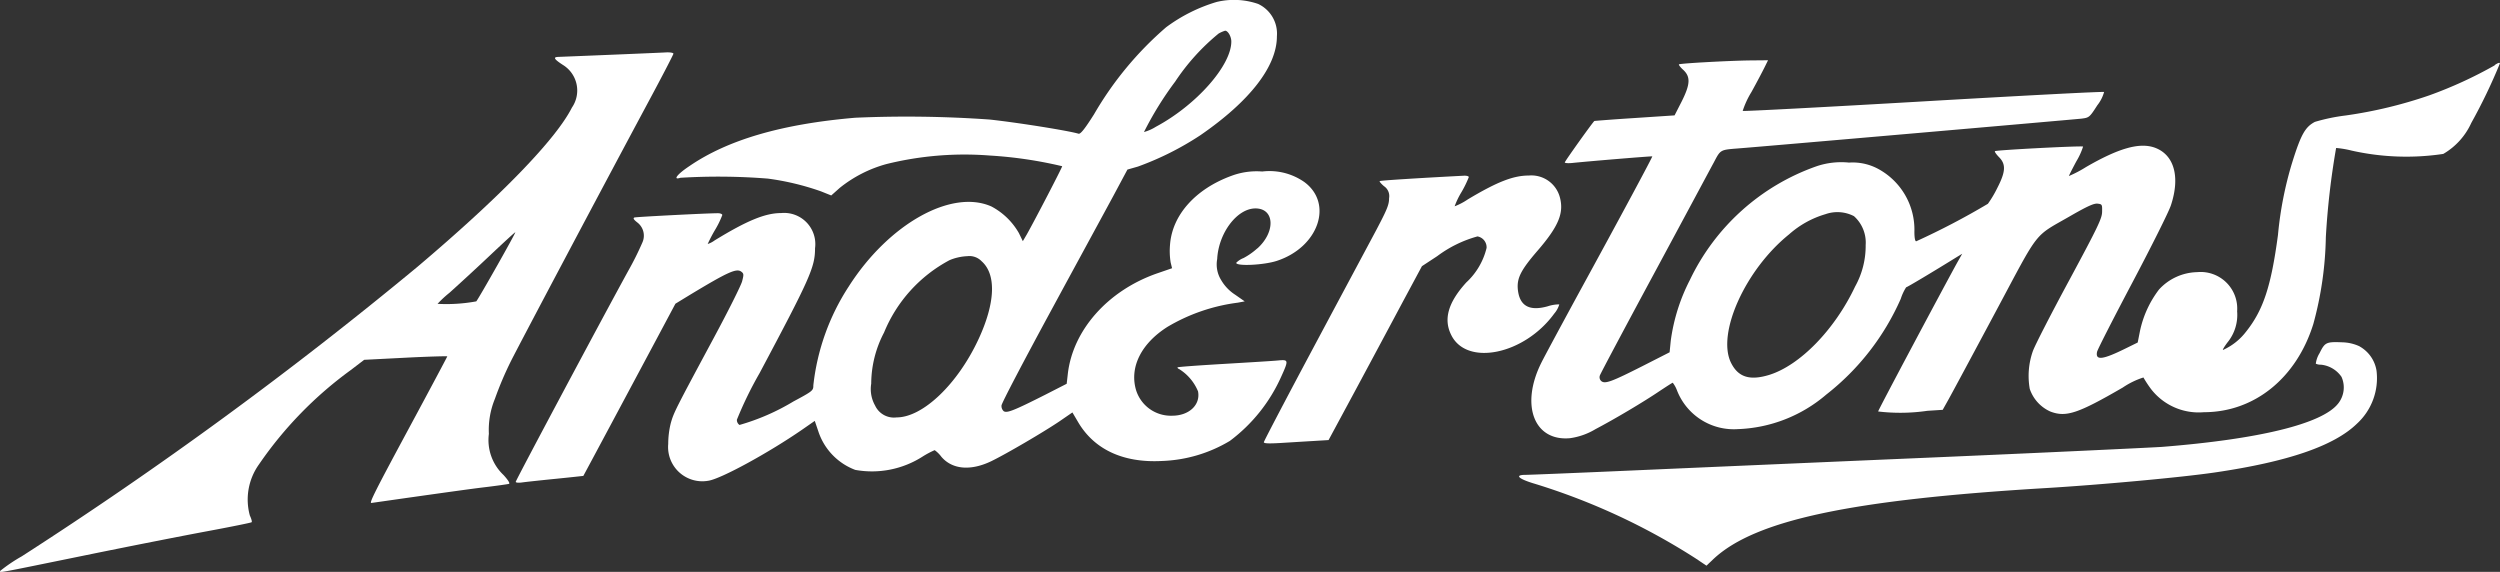
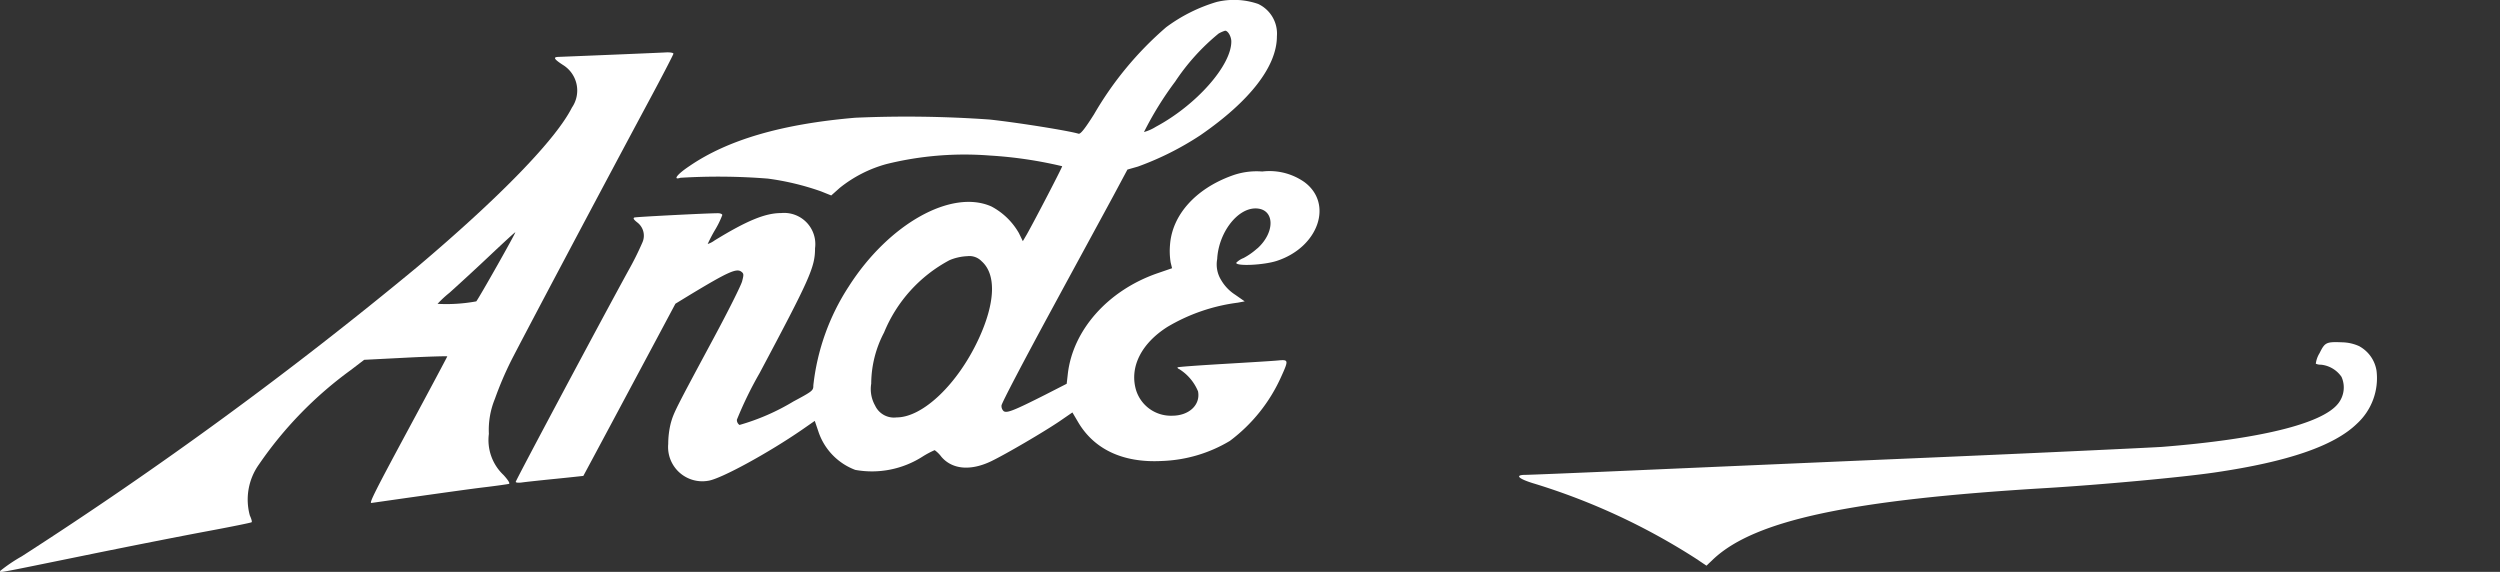
<svg xmlns="http://www.w3.org/2000/svg" id="dgt-mrkt-lgo1" width="176.374" height="40.347" viewBox="0 0 176.374 40.347">
  <rect x="0" y="0" width="176.374" height="40.347" fill="#333333" stroke="none" />
  <g id="Group_47343" data-name="Group 47343" transform="translate(0 0)">
-     <path id="Path_40476" data-name="Path 40476" d="M91.806,10.858a7.552,7.552,0,0,1-.516,1.056,5.564,5.564,0,0,0-.482,1,4.488,4.488,0,0,0,.929-.488c2.077-1.242,3.213-1.683,4.3-1.683a2.079,2.079,0,0,1,2.2,1.555c.287,1.092-.1,2.031-1.56,3.726-1.194,1.381-1.481,1.95-1.412,2.739.115,1.172.8,1.568,2.1,1.208a2.676,2.676,0,0,1,.827-.139,1.738,1.738,0,0,1-.356.65c-2.1,2.889-6.162,3.736-7.264,1.519-.563-1.114-.229-2.3,1.056-3.713a4.879,4.879,0,0,0,1.434-2.438.781.781,0,0,0-.642-.812A8.472,8.472,0,0,0,89.58,16.43l-1.079.708-1.353,2.519c-.735,1.381-2.216,4.143-3.282,6.128l-1.952,3.621-1.135.069c-.62.036-1.652.1-2.284.139-.815.046-1.147.033-1.147-.058,0-.07,1.583-3.087,3.523-6.721s3.924-7.335,4.417-8.263c.746-1.417.895-1.765.895-2.228a.842.842,0,0,0-.355-.847c-.195-.163-.333-.325-.31-.36.046-.047,2.858-.221,5.978-.384.173,0,.31.036.31.1" transform="translate(11.816 1.641)" fill="#fff" fill-rule="evenodd" />
    <path id="Path_40477" data-name="Path 40477" d="M152.27,21.243a2.389,2.389,0,0,1,1.192,1.718,4.352,4.352,0,0,1-1.365,3.714c-1.607,1.578-4.866,2.7-10.041,3.458-2.364.348-8.079.87-11.9,1.1-13.783.824-20.53,2.263-23.467,5l-.5.476-.779-.522a45.92,45.92,0,0,0-11.3-5.246c-1.183-.348-1.5-.639-.688-.639.229,0,3.419-.128,7.079-.289s13.323-.581,21.459-.929,15.5-.7,16.352-.754c6.884-.546,11.291-1.625,12.427-3.041a1.825,1.825,0,0,0,.252-1.9,2,2,0,0,0-1.446-.859.817.817,0,0,1-.368-.07,1.835,1.835,0,0,1,.264-.742c.379-.767.47-.813,1.607-.767a3.051,3.051,0,0,1,1.229.29" transform="translate(14.202 3.199)" fill="#fff" fill-rule="evenodd" />
    <path id="Path_40478" data-name="Path 40478" d="M64.227,23.9c-1.469,3.181-3.936,5.548-5.795,5.548a1.464,1.464,0,0,1-1.515-.836,2.359,2.359,0,0,1-.274-1.544,7.8,7.8,0,0,1,.906-3.609,10.127,10.127,0,0,1,4.625-5.107,3.639,3.639,0,0,1,1.251-.279,1.194,1.194,0,0,1,1.009.36c1.044.929.965,2.925-.206,5.466M78.066,5.79a15.258,15.258,0,0,1,3.087-3.424,2.315,2.315,0,0,1,.459-.2c.195,0,.436.406.436.765,0,1.695-2.478,4.492-5.324,6.013a3.126,3.126,0,0,1-.838.371,23.524,23.524,0,0,1,2.18-3.529m5.818,11.734a4.837,4.837,0,0,1-.975.685,1.43,1.43,0,0,0-.516.337c0,.255,1.951.163,2.869-.139,2.937-.963,4-4.039,1.939-5.559a4.291,4.291,0,0,0-2.972-.744,5.068,5.068,0,0,0-2.158.3c-2.548.928-4.2,2.774-4.348,4.875a5.066,5.066,0,0,0,.045,1.242l.1.406-1.044.36c-3.477,1.207-5.955,4-6.311,7.092l-.08.7-1.5.767c-2.249,1.137-2.709,1.311-2.938,1.171a.49.49,0,0,1-.16-.406c0-.151,1.561-3.122,3.442-6.593s3.891-7.161,4.442-8.182l1-1.869.734-.209a20.937,20.937,0,0,0,4.417-2.217c3.5-2.414,5.394-4.862,5.394-6.975A2.314,2.314,0,0,0,83.941.278,5.225,5.225,0,0,0,81.014.138a11.423,11.423,0,0,0-3.568,1.787,23.939,23.939,0,0,0-5.084,6.14c-.654,1.034-.952,1.405-1.091,1.369-.688-.209-4.223-.777-6.265-1a83.14,83.14,0,0,0-9.49-.128c-5.152.44-8.973,1.544-11.7,3.412-.873.58-1.194,1.01-.632.824a44.272,44.272,0,0,1,6.163.058,18.647,18.647,0,0,1,3.752.9l.723.29.6-.534a9.087,9.087,0,0,1,3.3-1.683,22.921,22.921,0,0,1,7.287-.6,29.65,29.65,0,0,1,5.107.754c0,.093-1.906,3.76-2.49,4.8l-.287.488-.276-.568a4.828,4.828,0,0,0-1.939-1.88c-2.812-1.254-7.252,1.23-10.064,5.641a15.944,15.944,0,0,0-2.5,6.975c0,.371-.035.406-1.4,1.137a15.669,15.669,0,0,1-3.809,1.66.419.419,0,0,1-.184-.371,26.571,26.571,0,0,1,1.6-3.284c3.557-6.686,3.913-7.475,3.913-8.809a2.2,2.2,0,0,0-2.4-2.484c-1.114,0-2.409.535-4.681,1.927a1.69,1.69,0,0,1-.493.255,10.766,10.766,0,0,1,.515-.987,6.376,6.376,0,0,0,.516-1.056c0-.069-.137-.128-.309-.128-.78,0-5.737.256-5.887.3-.114.047-.069.139.195.348a1.17,1.17,0,0,1,.368,1.405,21.117,21.117,0,0,1-1,2.007c-1.974,3.6-7.941,14.787-7.941,14.892,0,.058.208.081.495.035.263-.035,1.33-.151,2.375-.255s1.894-.2,1.9-.2c.081-.138,4.039-7.544,5.084-9.5l1.412-2.647.929-.568c2.766-1.672,3.373-1.95,3.718-1.695.183.138.183.209.058.685-.081.3-.975,2.089-2,3.992-2.731,5.084-2.812,5.246-3.029,6a6.156,6.156,0,0,0-.183,1.474,2.416,2.416,0,0,0,2.834,2.6c.9-.138,4.269-1.984,6.622-3.609l.883-.614.252.742a4.35,4.35,0,0,0,2.605,2.716,6.625,6.625,0,0,0,4.751-.941,6.411,6.411,0,0,1,.85-.452,2.121,2.121,0,0,1,.47.463c.769.906,2.077,1.021,3.557.3,1.066-.522,3.625-2.02,4.762-2.785l.929-.639.39.662c1.137,1.949,3.191,2.913,5.945,2.762a9.974,9.974,0,0,0,4.774-1.416,11.524,11.524,0,0,0,3.625-4.538c.528-1.161.516-1.207-.218-1.137-.333.035-2.054.138-3.821.243s-3.236.209-3.27.243.023.093.115.128A3.359,3.359,0,0,1,79.7,27.61c.183.952-.632,1.718-1.825,1.718a2.569,2.569,0,0,1-2.559-1.846c-.447-1.59.379-3.25,2.226-4.421A12.923,12.923,0,0,1,82.5,21.354l.493-.092-.666-.465a3.06,3.06,0,0,1-1-1.044,2.088,2.088,0,0,1-.276-1.474c.092-1.833,1.4-3.575,2.7-3.575,1.353,0,1.434,1.648.137,2.821" transform="translate(4.821 0)" fill="#fff" fill-rule="evenodd" />
    <path id="Path_40479" data-name="Path 40479" d="M33.6,20.773a11.677,11.677,0,0,1-2.731.174,7.659,7.659,0,0,1,.837-.777c.448-.4,1.676-1.521,2.721-2.507s1.9-1.775,1.927-1.764c.046.035-2.594,4.7-2.754,4.874M47.143,3.2c-.287.023-5.657.243-7.745.325-.391.012-.322.151.3.557A2.119,2.119,0,0,1,40.349,7.1c-1.135,2.251-5.038,6.279-10.912,11.246A288.873,288.873,0,0,1,1.53,38.763,11.005,11.005,0,0,0,0,39.8c0,.128-.345.186,6.082-1.126,2.995-.614,6.838-1.369,8.526-1.683s3.1-.6,3.144-.637-.023-.256-.126-.476a4.265,4.265,0,0,1,.642-3.6,27.263,27.263,0,0,1,6.483-6.662l.941-.72,2.938-.15c1.606-.082,2.926-.116,2.926-.093s-1.216,2.31-2.7,5.061c-2.376,4.411-2.812,5.281-2.663,5.281.023,0,1.458-.209,3.191-.453s3.866-.545,4.751-.65,1.675-.22,1.767-.243-.023-.233-.379-.627a3.386,3.386,0,0,1-1.033-2.9,5.763,5.763,0,0,1,.425-2.472,24.112,24.112,0,0,1,1.135-2.67C36.734,23.628,42,13.682,45.743,6.7c.975-1.811,1.767-3.343,1.767-3.4s-.173-.093-.368-.093" transform="translate(0 0.489)" fill="#fff" fill-rule="evenodd" />
-     <path id="Path_40480" data-name="Path 40480" d="M116.559,19.653c-1.435,3.041-3.891,5.559-6.059,6.232-1.367.418-2.181.163-2.685-.836-1.044-2.066,1-6.592,4.084-9.076a6.689,6.689,0,0,1,2.57-1.427,2.537,2.537,0,0,1,2.009.139,2.5,2.5,0,0,1,.827,2.043,5.886,5.886,0,0,1-.746,2.925M161.69,4.042a29.9,29.9,0,0,1-4.626,2.123,31.586,31.586,0,0,1-5.886,1.417A13.218,13.218,0,0,0,149,8.034c-.691.361-.988.895-1.607,2.878a25.47,25.47,0,0,0-1,5.1c-.482,3.609-1.033,5.3-2.261,6.836a4.226,4.226,0,0,1-1.617,1.277c-.046,0,.092-.232.309-.522a3.066,3.066,0,0,0,.688-2.205,2.581,2.581,0,0,0-2.822-2.762A3.756,3.756,0,0,0,138,19.862a7.31,7.31,0,0,0-1.342,2.925l-.161.813-.848.417c-1.618.8-2.146.87-2.02.244.035-.174,1.159-2.368,2.49-4.887s2.559-4.967,2.721-5.455c.676-2.043.217-3.609-1.194-4.085-1.067-.348-2.513.069-4.785,1.381a8.482,8.482,0,0,1-1.216.639c0-.035.241-.511.528-1.044a4.844,4.844,0,0,0,.471-1.033c-.07-.07-6.141.243-6.22.325-.033.035.092.22.286.417.506.511.473,1.033-.126,2.194a7.787,7.787,0,0,1-.655,1.1,52.2,52.2,0,0,1-5.06,2.647c-.081,0-.126-.267-.126-.673a4.875,4.875,0,0,0-2.639-4.48,3.8,3.8,0,0,0-1.975-.4,5.413,5.413,0,0,0-2.282.256,15.635,15.635,0,0,0-8.941,8.02,13.157,13.157,0,0,0-1.352,4.294l-.081.813-1.893.964c-2.2,1.114-2.664,1.288-2.927,1.067a.361.361,0,0,1-.1-.394c.045-.139,1.768-3.378,3.833-7.208s3.947-7.347,4.2-7.811c.481-.916.447-.9,1.71-1,1.824-.138,23.684-2.043,24.212-2.1.561-.069.586-.081,1.137-.94a2.656,2.656,0,0,0,.481-.941c-.033-.046-5.771.256-12.747.662s-12.715.708-12.75.673a6.162,6.162,0,0,1,.619-1.335c.379-.685.793-1.474.929-1.752l.241-.488-1.285.012c-1.57.023-4.933.209-5,.279-.035.023.1.209.31.394.515.488.493,1.01-.127,2.24l-.493.964-2.81.186c-1.549.1-2.824.2-2.846.209-.081.035-2.089,2.844-2.089,2.925,0,.047.241.07.551.035,1.228-.127,5.589-.486,5.622-.463s-2.145,4.085-5.3,9.854c-1.159,2.135-2.307,4.259-2.536,4.723-1.481,2.983-.5,5.537,2.031,5.305a4.742,4.742,0,0,0,1.8-.639c1.308-.685,3.408-1.927,4.566-2.716.46-.3.848-.557.884-.557a2.053,2.053,0,0,1,.3.545,4.3,4.3,0,0,0,4.3,2.727,10.131,10.131,0,0,0,6.231-2.438,17.532,17.532,0,0,0,5.254-6.754,3.5,3.5,0,0,1,.379-.813c.068,0,1.986-1.149,3.557-2.123l.4-.244-.355.627c-1.091,1.984-5.567,10.388-5.577,10.5a13.192,13.192,0,0,0,3.477-.047l1.078-.069.392-.7c.217-.384,1.687-3.123,3.27-6.082,3.291-6.14,2.649-5.327,5.484-6.975,1.056-.6,1.516-.813,1.767-.79.332.036.344.059.332.569,0,.463-.285,1.056-2.327,4.851-1.285,2.379-2.434,4.619-2.56,4.992a5.269,5.269,0,0,0-.217,2.657,2.692,2.692,0,0,0,1.457,1.6c1.1.417,1.927.15,5.107-1.695a5.645,5.645,0,0,1,1.456-.709,8.132,8.132,0,0,0,.5.767,4.242,4.242,0,0,0,3.764,1.683c3.557,0,6.53-2.4,7.722-6.222a24.685,24.685,0,0,0,.883-6.128,54.477,54.477,0,0,1,.725-6.291,6.721,6.721,0,0,1,1.1.186,17.607,17.607,0,0,0,6.459.233,4.829,4.829,0,0,0,1.975-2.182,38.891,38.891,0,0,0,2.02-4.2c0-.081-.138-.046-.367.116" transform="translate(14.317 0.564)" fill="#fff" fill-rule="evenodd" />
  </g>
</svg>